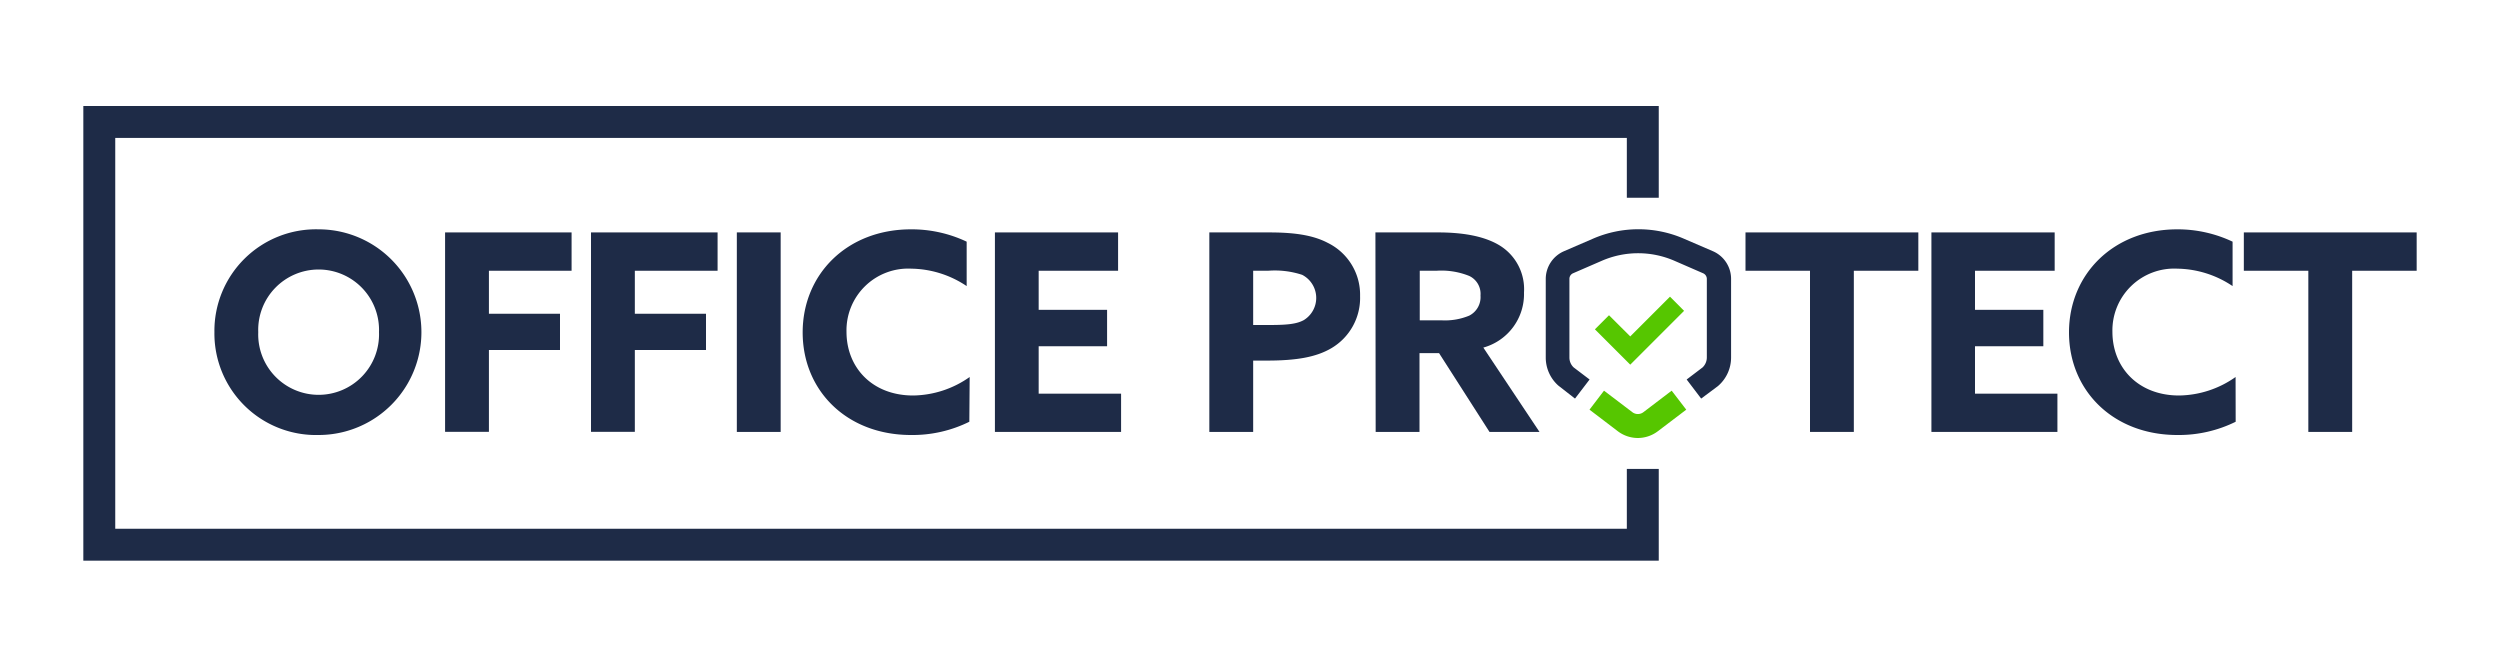
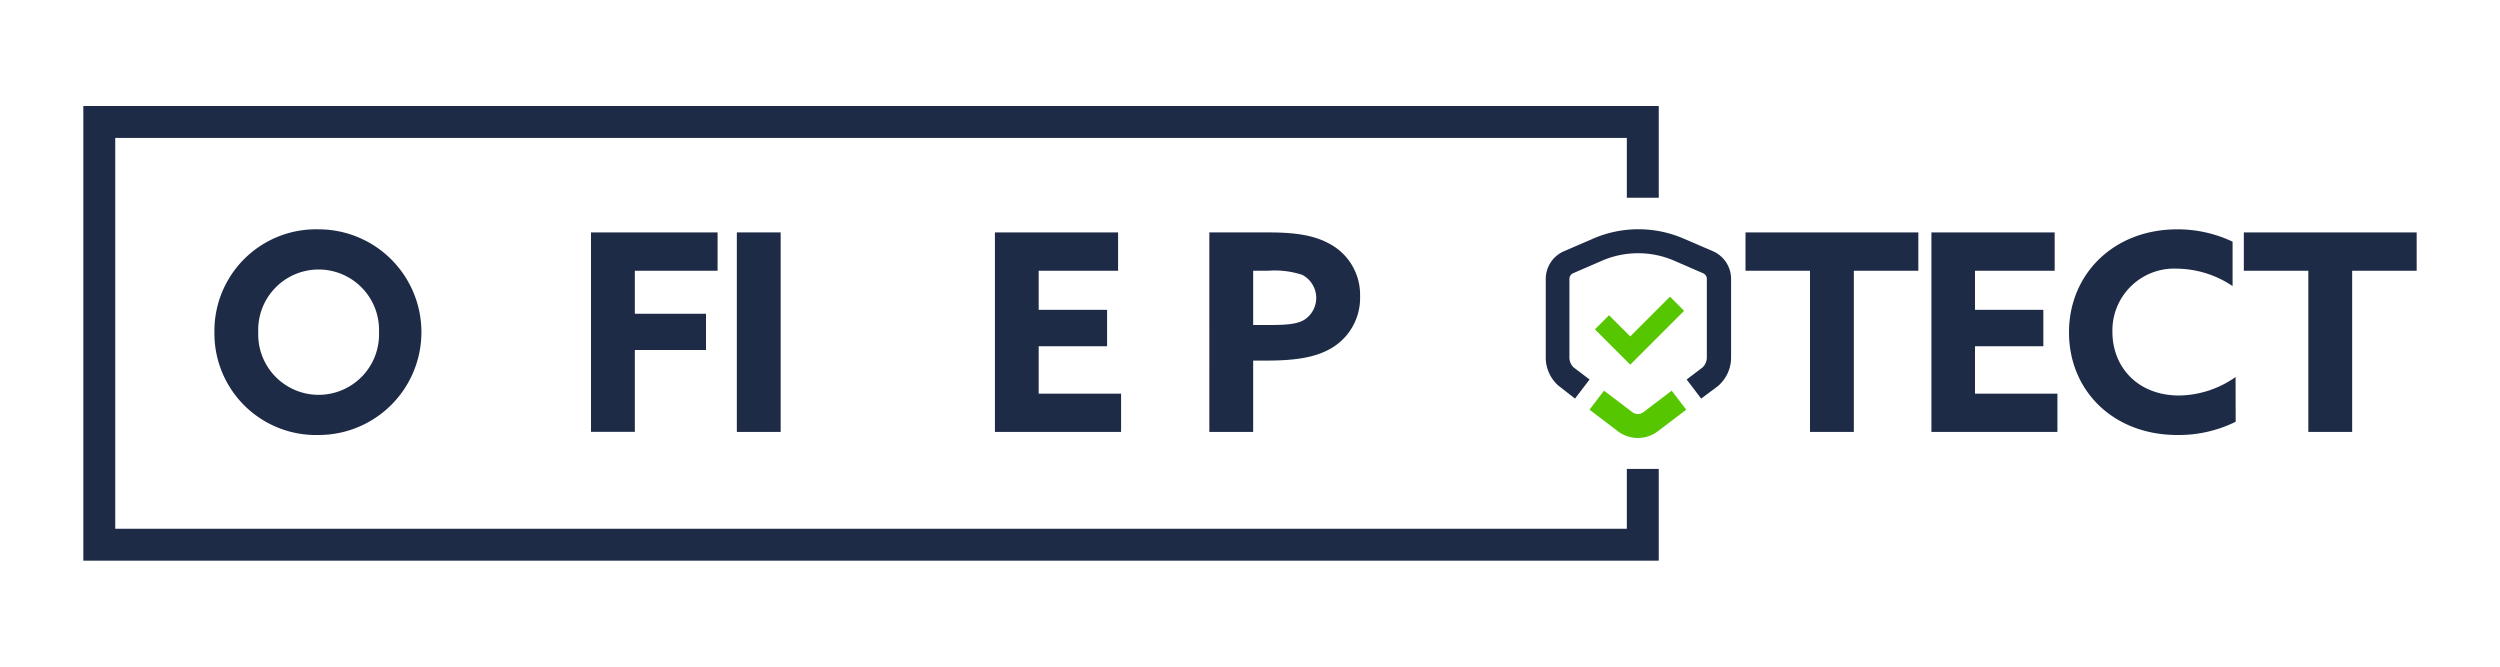
<svg xmlns="http://www.w3.org/2000/svg" id="Layer_1" data-name="Layer 1" viewBox="0 0 300 80">
  <defs>
    <style>.cls-1{fill:#1e2b47;}.cls-2{fill:#56c600;}</style>
  </defs>
  <title>Logo Dark</title>
  <path class="cls-1" d="M25.73,39.86a12.19,12.19,0,0,1,12.5-12.34,12.34,12.34,0,1,1,0,24.68A12.19,12.19,0,0,1,25.73,39.86Zm19.75,0a7.25,7.25,0,1,0-14.49,0,7.25,7.25,0,1,0,14.49,0Z" />
-   <path class="cls-1" d="M53.41,27.89H68.59v4.6H58.67v5.16H67.2V42H58.67v9.82H53.41Z" />
  <path class="cls-1" d="M70.92,27.89H86.11v4.6H76.18v5.16h8.54V42H76.18v9.82H70.92Z" />
  <path class="cls-1" d="M88.42,27.89h5.26V51.83H88.42Z" />
-   <path class="cls-1" d="M116.32,50.61a15.37,15.37,0,0,1-7,1.59c-7.71,0-13-5.33-13-12.31s5.32-12.37,13-12.37A15.44,15.44,0,0,1,116,29v5.33a12.18,12.18,0,0,0-6.62-2.09,7.41,7.41,0,0,0-7.8,7.58c0,4.27,3.07,7.64,8,7.64a12,12,0,0,0,6.78-2.22Z" />
  <path class="cls-1" d="M119.39,27.89h14.78v4.6h-9.53v4.69h8.21v4.37h-8.21v5.69h9.89v4.59H119.39Z" />
  <path class="cls-1" d="M145.12,27.89h7.11c2.84,0,5.22.26,7.11,1.26a6.93,6.93,0,0,1,3.87,6.38,7,7,0,0,1-3.44,6.25c-1.85,1.09-4.23,1.49-7.74,1.49h-1.65v8.56h-5.26ZM152.3,39c2.08,0,3.27-.1,4.16-.59a3.12,3.12,0,0,0-.2-5.43,10.53,10.53,0,0,0-4.1-.49h-1.78V39Z" />
-   <path class="cls-1" d="M165.05,27.89h7.51c2.84,0,5.52.4,7.44,1.59a6.15,6.15,0,0,1,2.88,5.62A6.66,6.66,0,0,1,178,41.71l6.74,10.12h-6l-6.05-9.45h-2.35v9.45h-5.26ZM173,38.44a7.6,7.6,0,0,0,3.3-.56,2.49,2.49,0,0,0,1.36-2.42,2.37,2.37,0,0,0-1.36-2.35,8.93,8.93,0,0,0-3.93-.62h-2v5.95Z" />
  <path class="cls-1" d="M217.2,32.49h-7.74v-4.6H230.2v4.6h-7.74V51.83H217.2Z" />
  <path class="cls-1" d="M231.77,27.89h14.79v4.6H237v4.69h8.2v4.37H237v5.69h9.89v4.59H231.77Z" />
  <path class="cls-1" d="M268.28,50.61a15.39,15.39,0,0,1-7,1.59c-7.7,0-13-5.33-13-12.31s5.33-12.37,13-12.37A15.41,15.41,0,0,1,267.91,29v5.33a12.17,12.17,0,0,0-6.61-2.09,7.42,7.42,0,0,0-7.81,7.58c0,4.27,3.08,7.64,8,7.64a12,12,0,0,0,6.78-2.22Z" />
  <path class="cls-1" d="M277,32.49h-7.74v-4.6H290v4.6h-7.74V51.83H277Z" />
  <polygon class="cls-1" points="199.05 67.28 10 67.28 10 12.72 199.05 12.72 199.05 23.73 195.22 23.73 195.22 16.55 13.83 16.55 13.83 63.45 195.22 63.45 195.22 56.27 199.05 56.27 199.05 67.28" />
  <polygon class="cls-2" points="195.63 43.76 191.39 39.52 193.08 37.83 195.63 40.37 200.4 35.6 202.09 37.3 195.63 43.76" />
  <path class="cls-1" d="M189,47.83l-2-1.56a4.5,4.5,0,0,1-1.51-3.36V33.47a3.63,3.63,0,0,1,2.18-3.32l3.47-1.5a13.69,13.69,0,0,1,10.94,0l3.48,1.5a3.62,3.62,0,0,1,2.17,3.32v9.44a4.5,4.5,0,0,1-1.51,3.36l-.08.07-2,1.49-1.74-2.29,1.91-1.45a1.66,1.66,0,0,0,.51-1.18V33.47a.74.74,0,0,0-.45-.68l-3.47-1.51a10.93,10.93,0,0,0-8.65,0l-3.48,1.51a.73.73,0,0,0-.44.68v9.44a1.62,1.62,0,0,0,.51,1.18l1.91,1.45Z" />
  <path class="cls-2" d="M196.54,52.56a4,4,0,0,1-2.4-.81l-3.4-2.59,1.74-2.28,3.4,2.58a1.1,1.1,0,0,0,1.33,0l3.39-2.58,1.75,2.28-3.41,2.59A4,4,0,0,1,196.54,52.56Z" />
</svg>